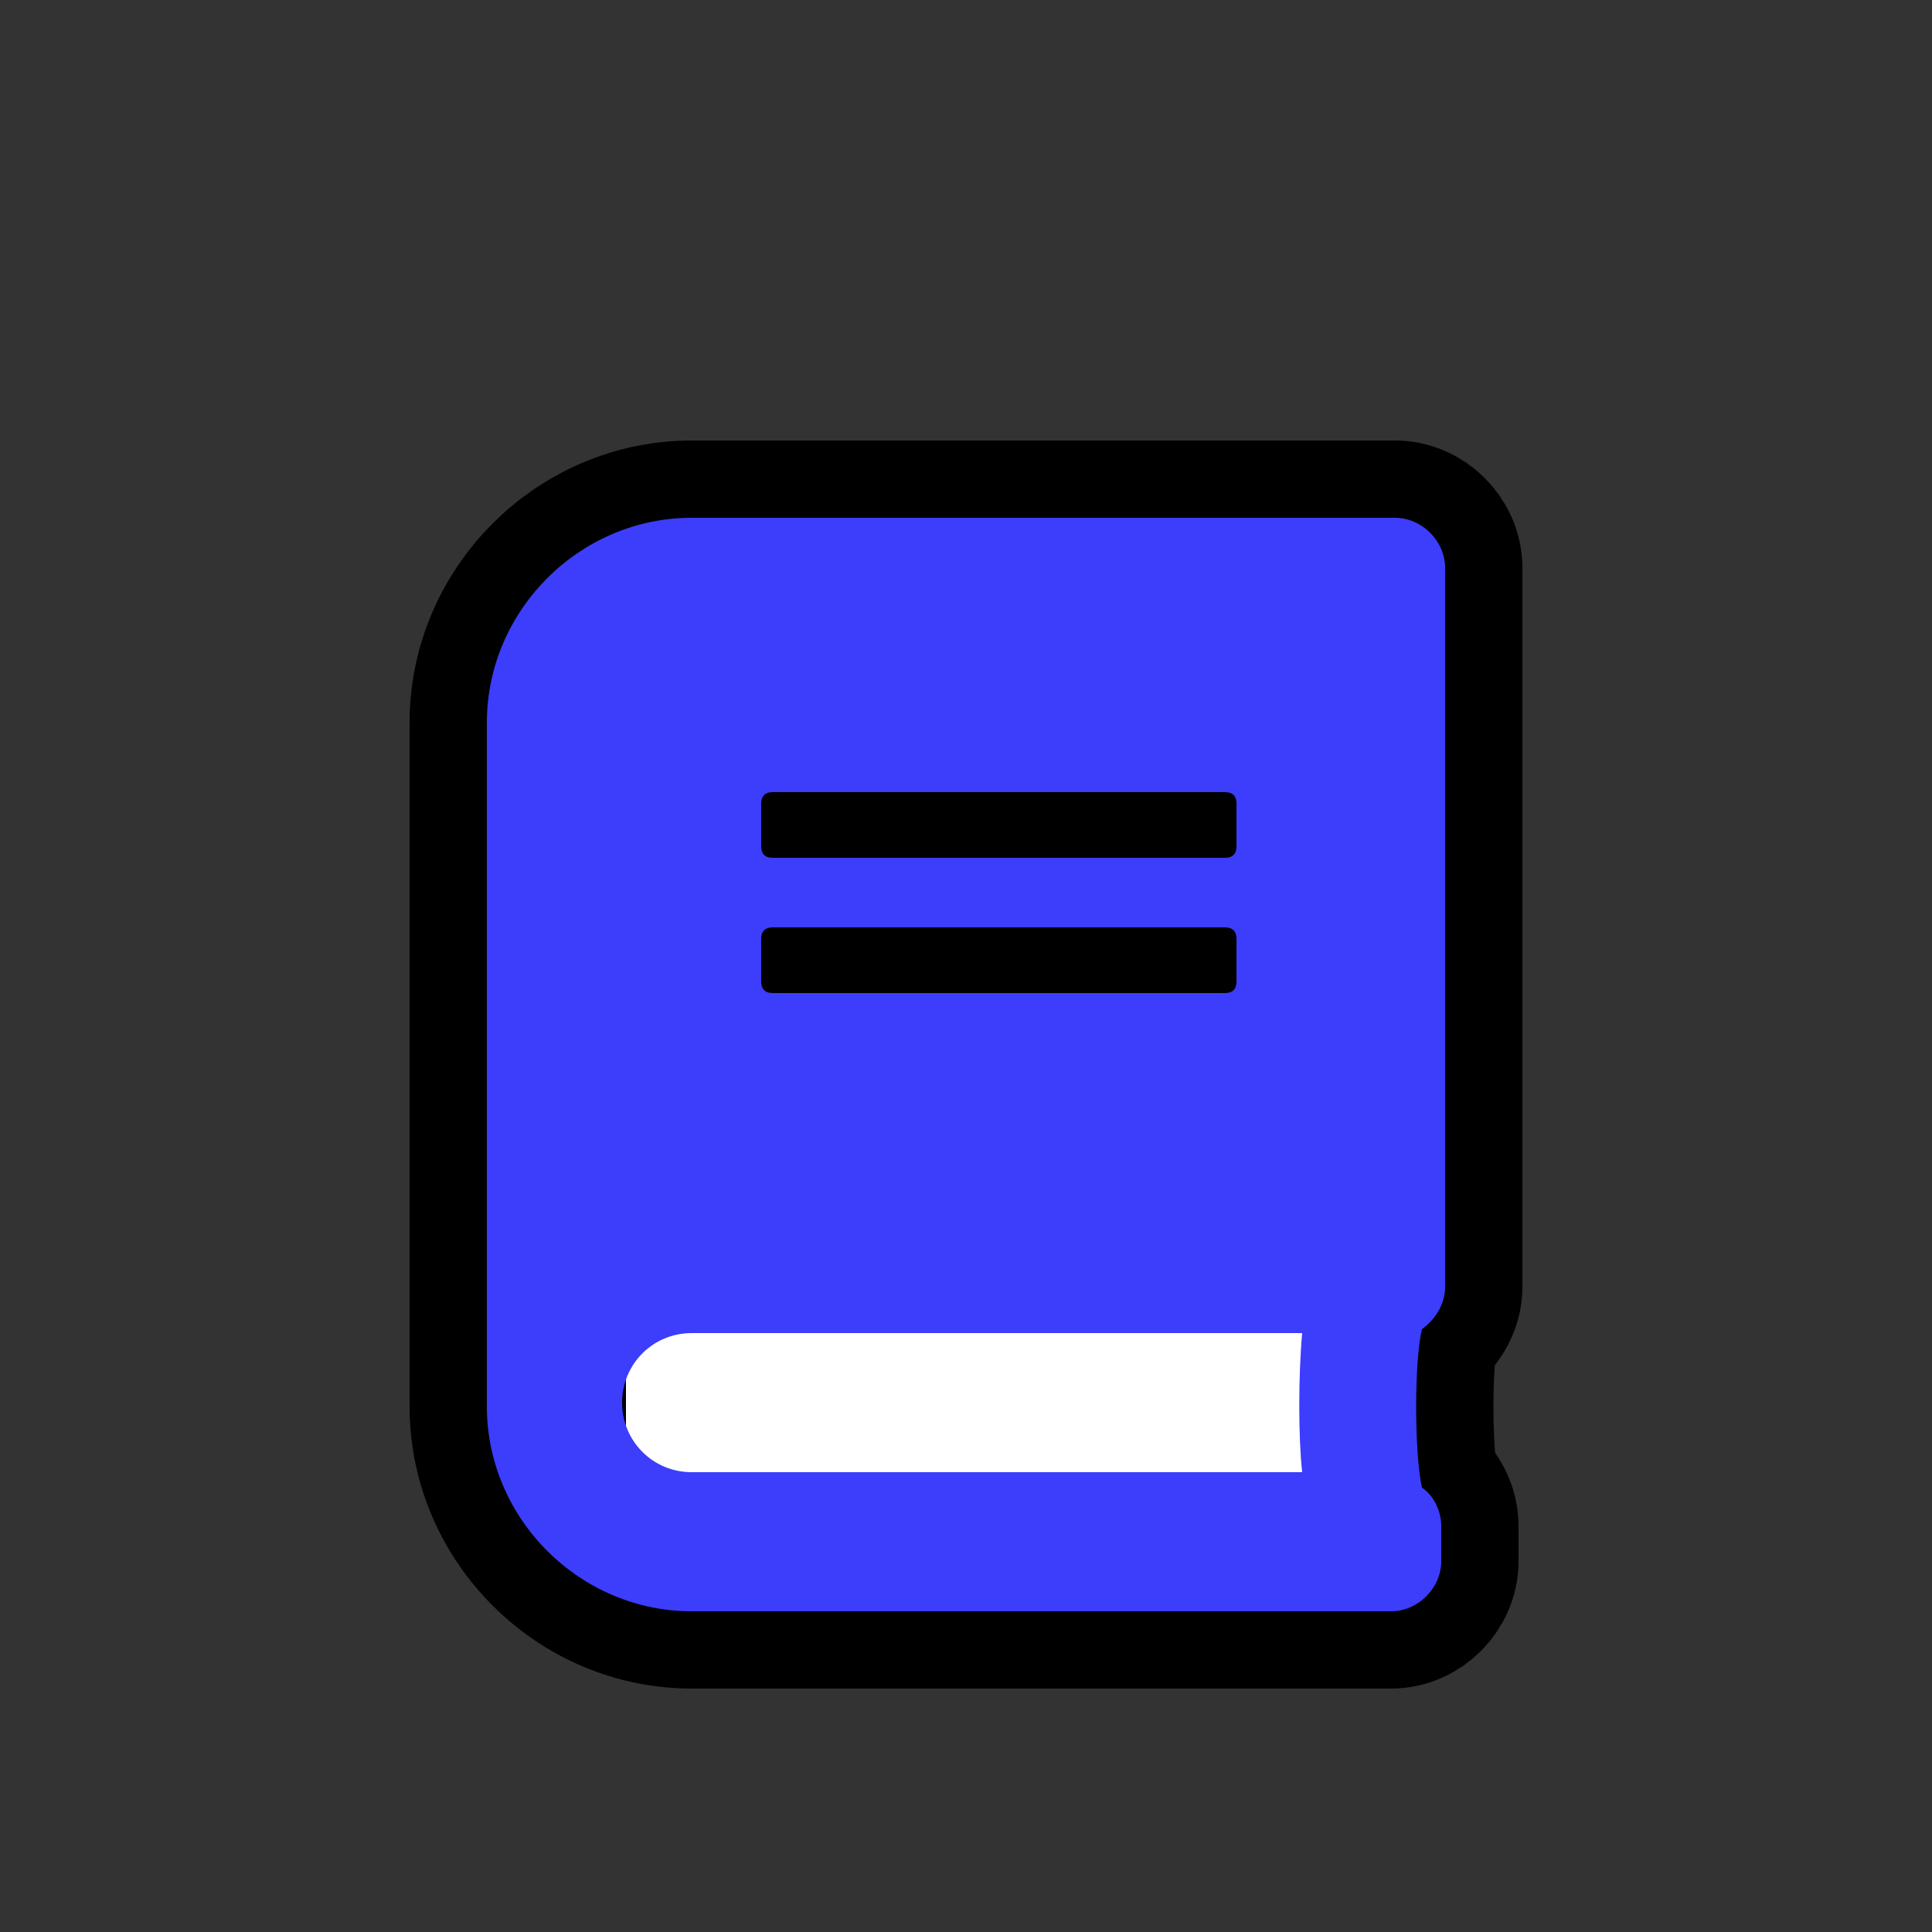
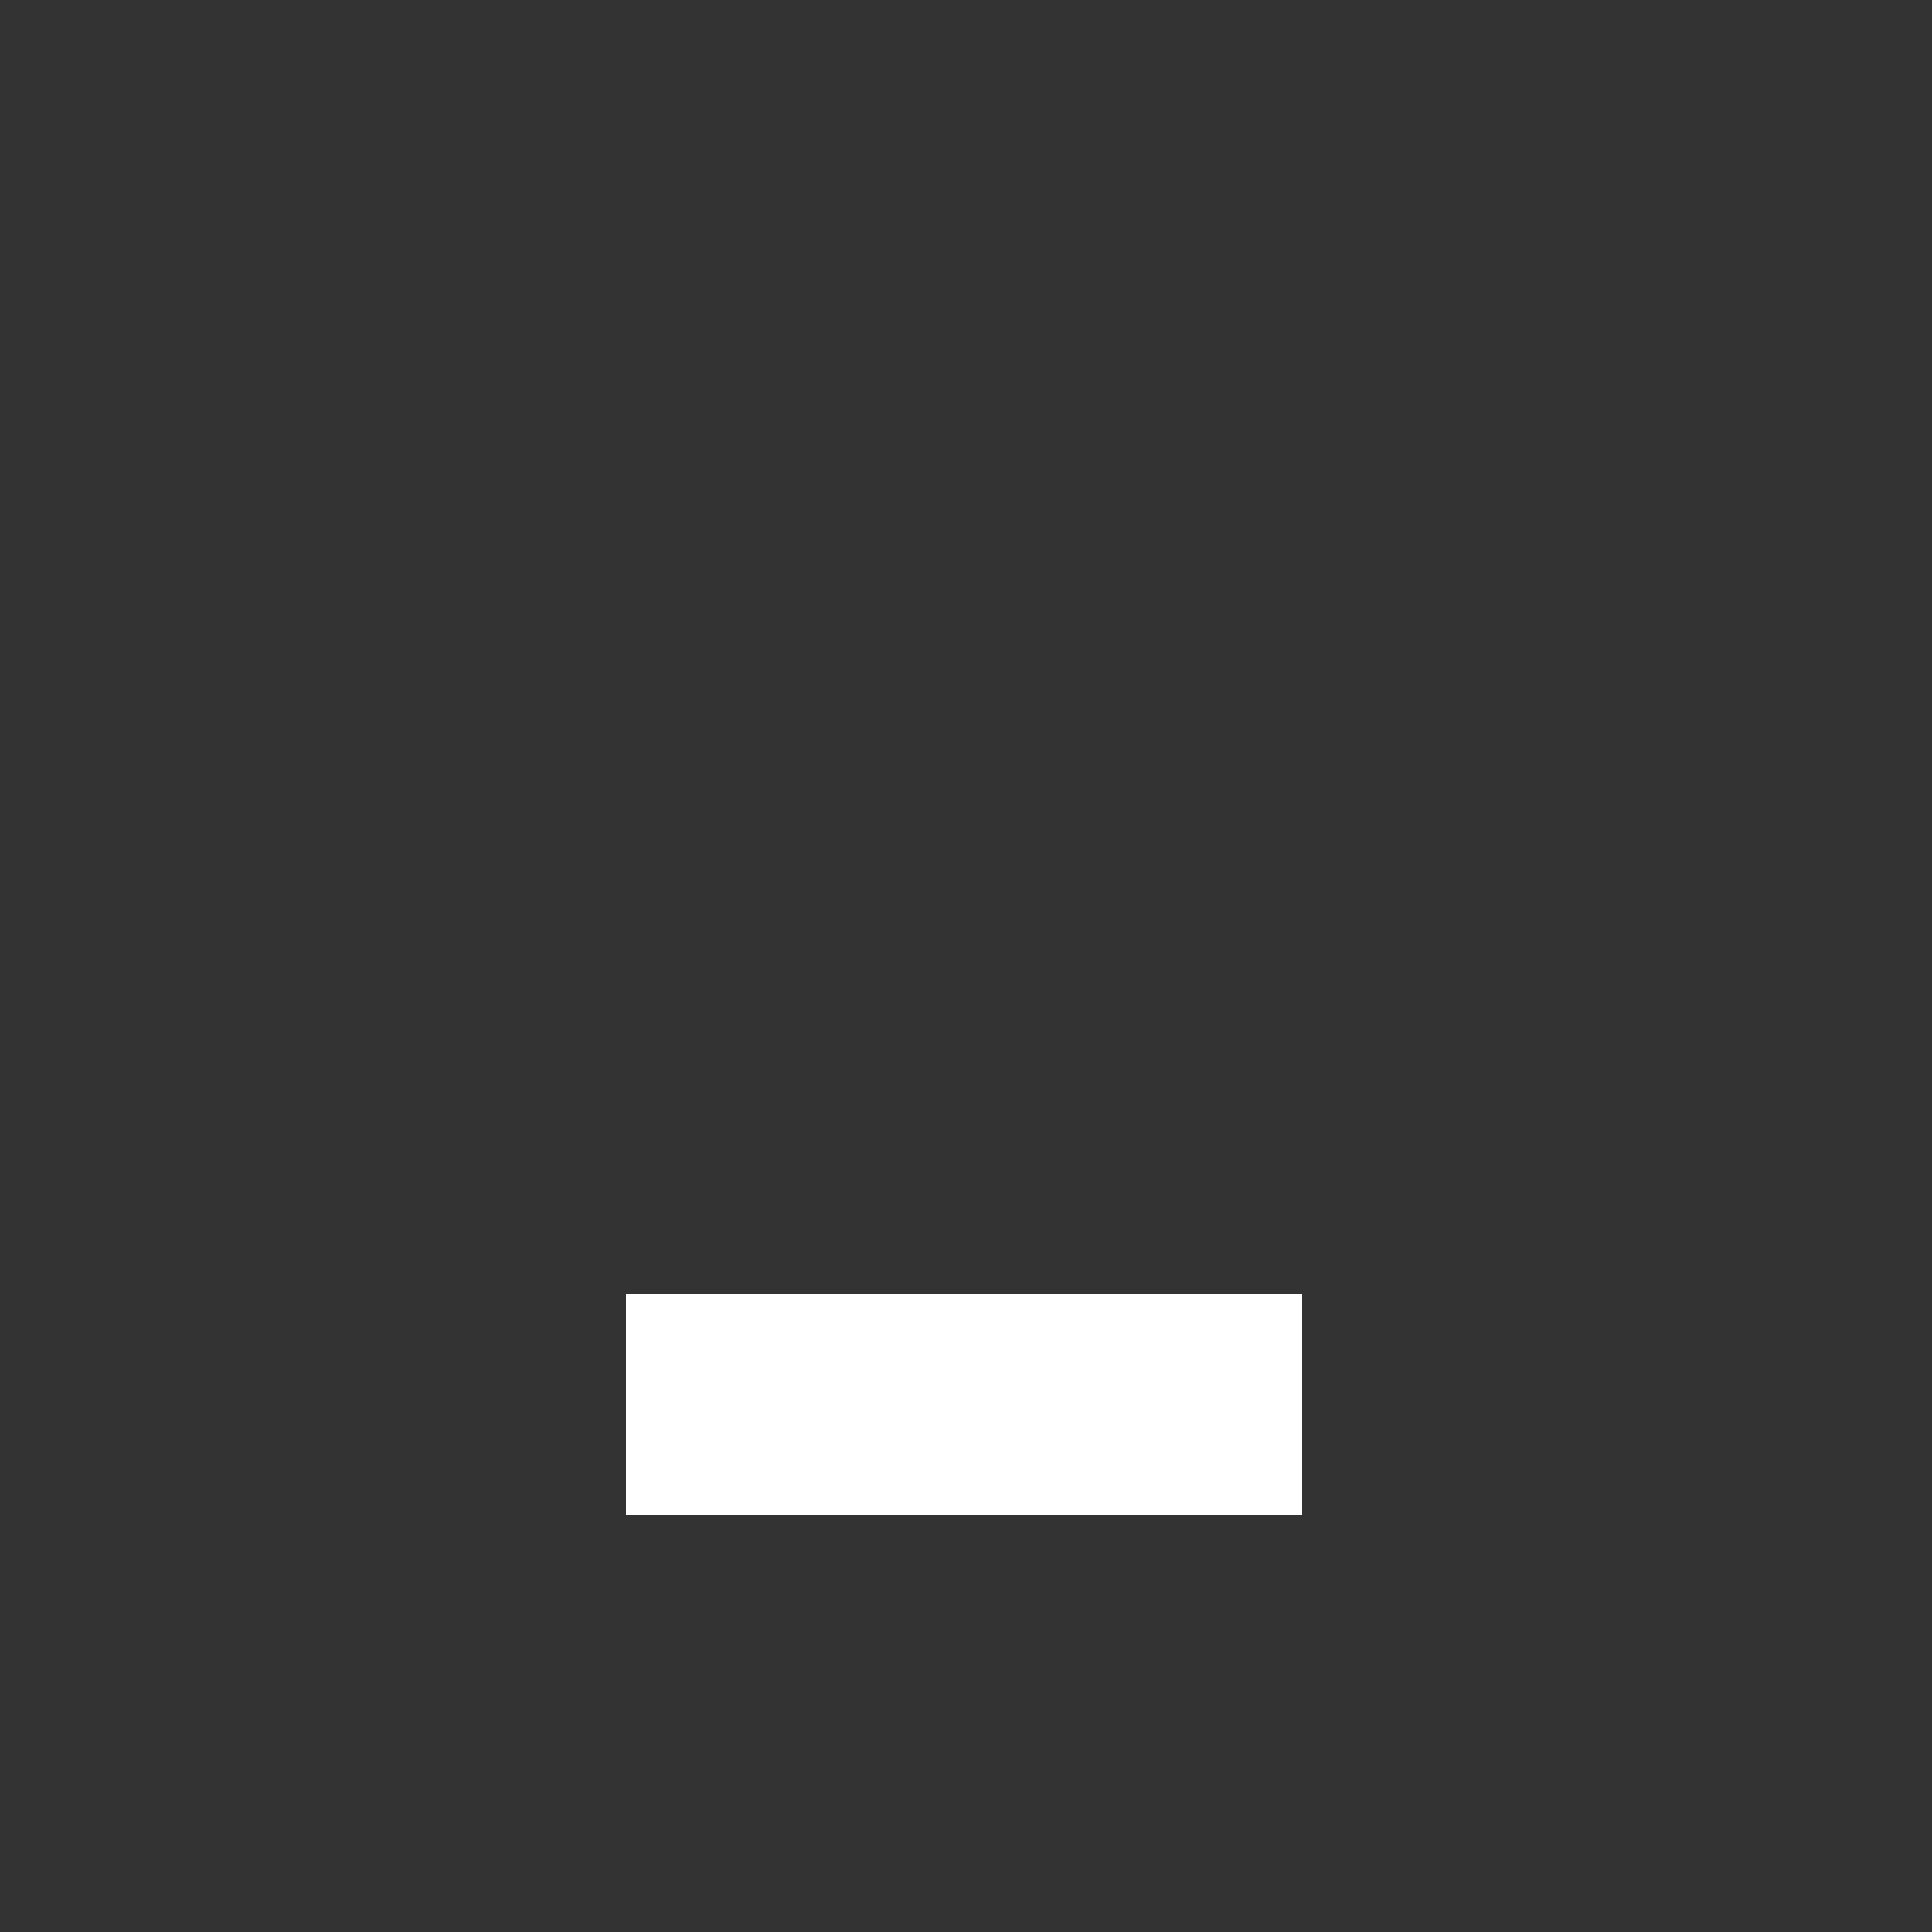
<svg xmlns="http://www.w3.org/2000/svg" viewBox="0 0 50 50">
  <rect x="0" y="0" width="50" height="50" fill="#333333" stroke="none" />
-   <path d="M37.4 33.3V14.7c0-.7-.6-1.3-1.3-1.3H17.9c-2.9 0-5.3 2.4-5.3 5.3v17.7c0 2.9 2.4 5.3 5.3 5.3H36c.7 0 1.3-.6 1.3-1.3v-.9c0-.4-.2-.8-.5-1-.2-.9-.2-3.3 0-4.1.4-.3.6-.7.6-1.1z" stroke="#000" stroke-width="4" stroke-miterlimit="10" />
  <path fill="#fff" d="M16.2 33.5h17.5v5.7H16.2z" />
-   <path d="M37.4 33.3V14.7c0-.7-.6-1.3-1.3-1.3H17.9c-2.9 0-5.3 2.4-5.3 5.3v17.7c0 2.9 2.4 5.3 5.3 5.3H36c.7 0 1.3-.6 1.3-1.3v-.9c0-.4-.2-.8-.5-1-.2-.9-.2-3.3 0-4.1.4-.3.6-.7.6-1.1zM19.7 20.8c0-.2.1-.3.3-.3h11.7c.2 0 .3.1.3.3v1.1c0 .2-.1.3-.3.3H20c-.2 0-.3-.1-.3-.3v-1.1zm0 3.5c0-.2.1-.3.3-.3h11.7c.2 0 .3.1.3.3v1.1c0 .2-.1.3-.3.3H20c-.2 0-.3-.1-.3-.3v-1.1zm14 13.8H17.9c-1 0-1.8-.8-1.8-1.8s.8-1.8 1.8-1.8h15.8c-.1 1.1-.1 2.7 0 3.6z" fill="#3d3dfc" />
</svg>